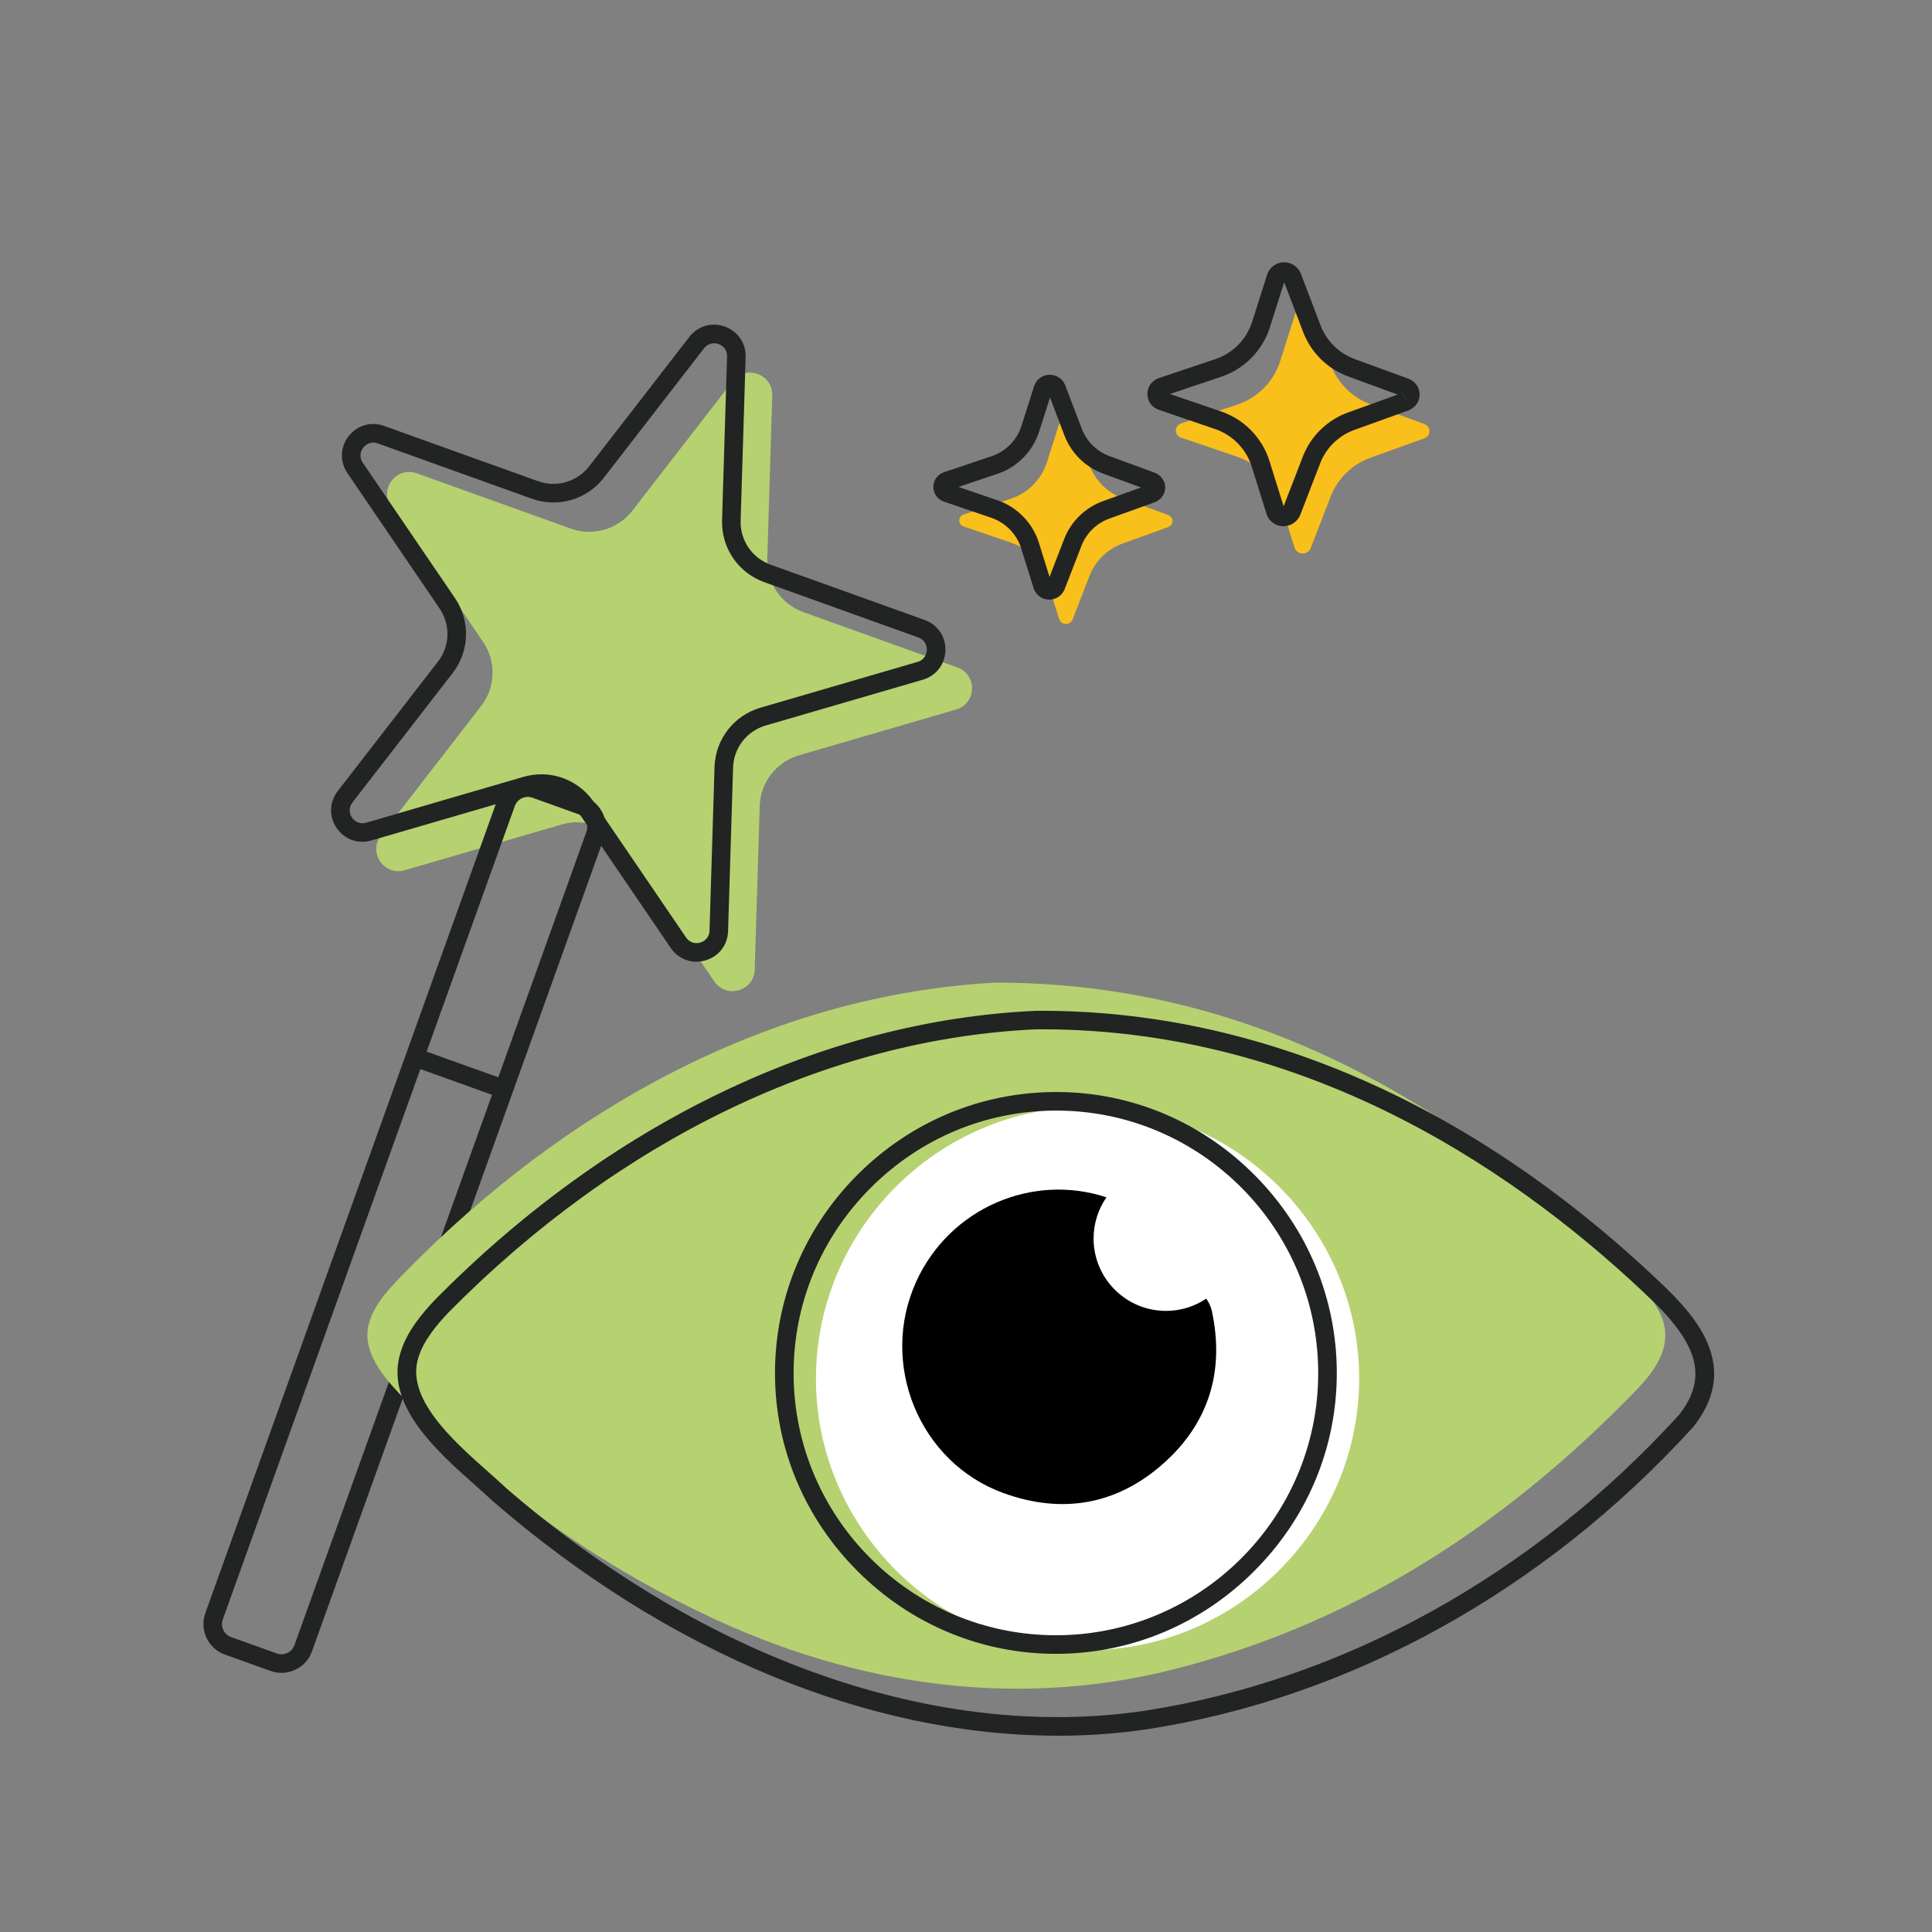
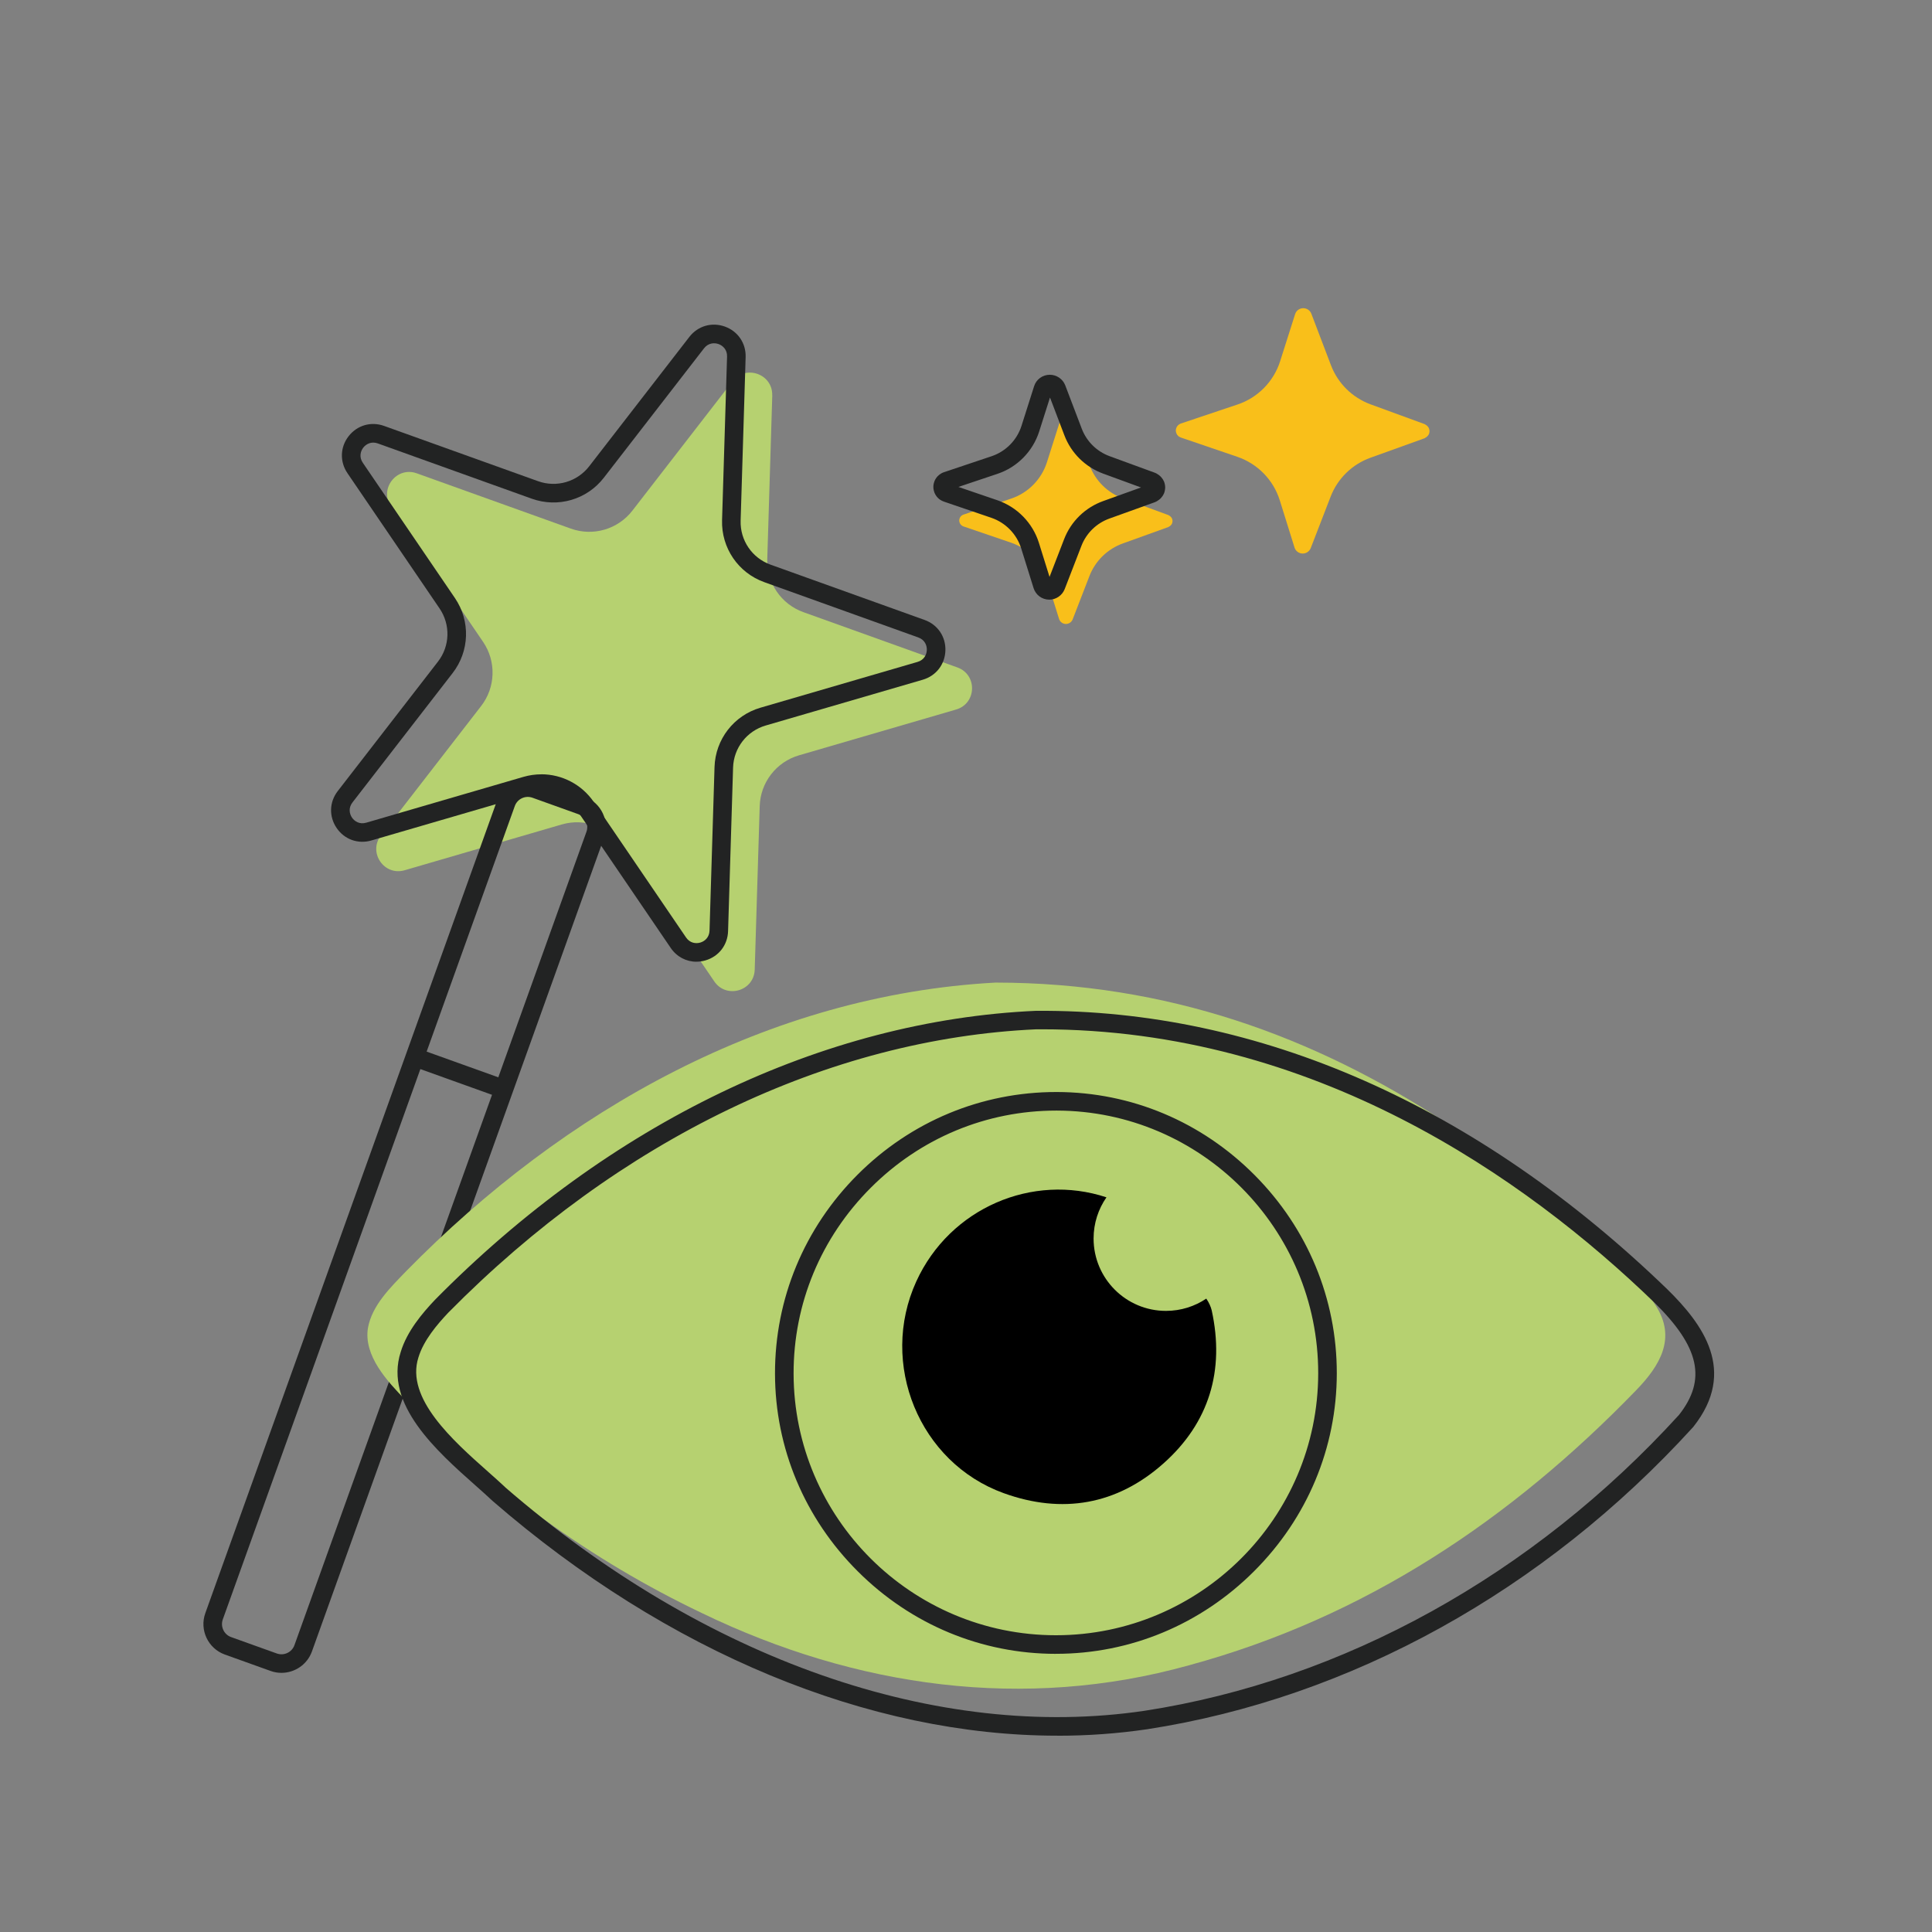
<svg xmlns="http://www.w3.org/2000/svg" id="Capa_1" viewBox="0 0 800 800">
  <rect x="0" y="0" width="800" height="800" fill="#808080" stroke="none" />
  <defs>
    <style>.cls-1{fill:#fff;}.cls-2{fill:#222323;}.cls-3{fill:#f9bf1a;}.cls-4{fill:#b6d170;}</style>
  </defs>
  <path class="cls-4" d="M319.78,163.79l-2.07,67.73c-.3,9.79,5.74,18.65,14.95,21.96l63.77,22.89c8.36,3,8,14.95-.53,17.43l-65.05,18.96c-9.4,2.74-15.97,11.22-16.27,21.01l-2.07,67.73c-.27,8.88-11.75,12.22-16.74,4.88l-38.14-56.01c-5.51-8.09-15.61-11.72-25.01-8.98l-65.05,18.96c-8.53,2.49-15.25-7.39-9.82-14.42l41.48-53.58c5.99-7.74,6.32-18.46.81-26.56l-38.14-56.01c-5-7.34,2.32-16.79,10.68-13.79l63.77,22.89c9.22,3.31,19.51.31,25.51-7.44l41.48-53.58c5.44-7.02,16.69-2.99,16.42,5.89Z" />
  <path class="cls-2" d="M116.54,692.69c-1.5,0-3.02-.25-4.51-.79h0l-18.93-6.79c-6.95-2.5-10.58-10.19-8.08-17.14l120.92-336.82c2.5-6.95,10.19-10.58,17.14-8.08l18.93,6.79c6.95,2.5,10.58,10.18,8.08,17.14l-120.92,336.82c-1.96,5.46-7.13,8.87-12.62,8.87ZM114.62,684.67c2.96,1.06,6.24-.48,7.3-3.44l120.92-336.82c.51-1.42.43-2.97-.22-4.36-.65-1.39-1.8-2.43-3.22-2.94l-18.93-6.79c-2.96-1.06-6.24.48-7.3,3.44l-120.92,336.82c-.51,1.43-.43,2.97.22,4.36.65,1.39,1.8,2.43,3.22,2.94l18.93,6.79Z" />
  <path class="cls-2" d="M205.08,453.58c-.43,0-.87-.07-1.3-.23l-30.96-11.11c-2-.72-3.04-2.92-2.32-4.92.72-2,2.92-3.04,4.92-2.32l30.96,11.11c2,.72,3.04,2.92,2.32,4.92-.56,1.57-2.04,2.55-3.62,2.55Z" />
  <path class="cls-2" d="M288.37,398.23c-4.21,0-8.15-2.04-10.64-5.71l-38.14-56.01c-4.59-6.74-12.93-9.73-20.75-7.45l-65.05,18.96c-5.52,1.61-11.17-.42-14.4-5.17-3.23-4.75-3.05-10.75.47-15.29l41.48-53.58c4.99-6.44,5.26-15.3.67-22.04l-38.14-56.01c-3.23-4.75-3.05-10.75.47-15.29,3.52-4.54,9.28-6.22,14.69-4.28l63.77,22.89c7.67,2.75,16.18.27,21.17-6.17l41.48-53.58c3.52-4.54,9.28-6.22,14.69-4.28,5.41,1.94,8.79,6.91,8.61,12.65l-2.07,67.73c-.25,8.15,4.74,15.47,12.41,18.22l63.77,22.89c5.41,1.94,8.79,6.9,8.61,12.65-.18,5.74-3.85,10.49-9.37,12.1l-65.05,18.96c-7.82,2.28-13.25,9.29-13.5,17.43l-2.07,67.73c-.18,5.74-3.85,10.49-9.37,12.1-1.25.37-2.52.54-3.76.54ZM224.12,320.61c8.59,0,16.8,4.19,21.82,11.57l38.14,56.01c1.6,2.36,4.09,2.64,5.89,2.11,1.8-.52,3.74-2.1,3.83-4.95l2.07-67.73c.35-11.49,8-21.37,19.03-24.58l65.05-18.96c2.74-.8,3.77-3.08,3.83-4.95.06-1.87-.84-4.21-3.52-5.17l-63.77-22.89c-10.82-3.88-17.85-14.21-17.5-25.7l2.07-67.73c.09-2.85-1.76-4.54-3.52-5.17-1.76-.63-4.26-.5-6.01,1.75l-41.48,53.58c-7.03,9.09-19.03,12.58-29.85,8.7l-63.77-22.89c-2.68-.96-4.86.27-6.01,1.75-1.14,1.48-1.8,3.9-.19,6.26l38.14,56.01c6.47,9.5,6.09,21.99-.95,31.08l-41.48,53.58c-1.75,2.26-1.24,4.71-.19,6.26,1.05,1.55,3.15,2.91,5.89,2.11l65.05-18.96c2.47-.72,4.97-1.07,7.44-1.07ZM304.9,147.75h0,0Z" />
  <path class="cls-3" d="M441.59,172.93c1.24,0,2.36.76,2.8,1.92l6.83,17.95c2.41,6.32,7.44,11.27,13.81,13.61l18.77,6.87c.14.05.24.16.37.23.1.06.21.11.3.19.14.11.27.22.39.36.19.21.35.44.46.7.06.16.12.33.14.49.04.16.06.33.06.49l-.06.53c-.02.16-.08.33-.14.49-.12.27-.29.5-.48.72-.11.13-.24.24-.38.34-.08.06-.17.11-.26.16-.14.08-.26.2-.41.26l-18.8,6.77c-6.38,2.28-11.44,7.22-13.88,13.52l-6.93,17.91c-.45,1.16-1.57,1.93-2.81,1.93-1.3,0-2.46-.86-2.84-2.1l-5.13-16.42c-2.22-7.11-7.7-12.72-14.74-15.14l-19.71-6.73c-.22-.08-.43-.18-.61-.31-.12-.08-.24-.16-.35-.29-.26-.24-.47-.55-.61-.92-.04-.1-.08-.22-.1-.35-.06-.18-.08-.39-.08-.59s.02-.41.08-.59c.02-.12.06-.24.1-.35.12-.33.33-.61.55-.85.1-.1.2-.18.31-.26.22-.16.45-.3.71-.38l19.74-6.63c7.05-2.36,12.56-7.97,14.82-15.04l5.21-16.39c.39-1.26,1.55-2.09,2.85-2.09Z" />
  <path class="cls-3" d="M539.66,127.62c1.48,0,2.81.9,3.34,2.28l8.13,21.35c2.86,7.51,8.85,13.41,16.42,16.19l22.33,8.17c.17.06.29.19.44.27.12.07.25.14.36.22.17.13.33.26.46.42.22.25.42.52.55.83.07.19.14.39.17.58.05.19.07.39.07.58l-.07.63c-.02.19-.1.39-.17.58-.14.32-.34.6-.57.85-.14.16-.29.28-.45.41-.1.07-.2.13-.31.19-.17.1-.3.24-.49.31l-22.37,8.05c-7.58,2.72-13.6,8.58-16.5,16.08l-8.24,21.31c-.54,1.38-1.87,2.3-3.35,2.29-1.55,0-2.93-1.02-3.38-2.5l-6.1-19.53c-2.64-8.46-9.16-15.13-17.53-18.01l-23.44-8c-.27-.1-.51-.22-.73-.36-.14-.1-.29-.19-.41-.34-.31-.29-.56-.66-.72-1.09-.05-.12-.1-.27-.12-.41-.07-.22-.1-.46-.1-.7s.03-.48.1-.7c.02-.15.07-.29.12-.41.15-.39.39-.73.66-1.02.12-.12.24-.22.36-.31.27-.19.53-.36.85-.46l23.48-7.88c8.38-2.81,14.94-9.48,17.62-17.89l6.2-19.5c.46-1.5,1.85-2.49,3.4-2.49Z" />
  <path class="cls-2" d="M434.5,248.3h-.02c-3.01,0-5.62-1.94-6.51-4.82l-5.12-16.41c-1.84-5.9-6.45-10.63-12.32-12.65l-19.7-6.72c-.59-.22-1.07-.46-1.51-.75-.2-.14-.58-.39-.97-.8-.62-.62-1.1-1.36-1.43-2.21-.1-.26-.19-.54-.25-.82-.13-.48-.19-.98-.19-1.52,0-.54.07-1.04.2-1.52.06-.28.15-.56.27-.84.25-.67.7-1.38,1.29-2.02.04-.04.08-.08.12-.12.21-.21.42-.38.63-.55.04-.03.09-.07.13-.1.38-.28.98-.67,1.78-.93l19.7-6.61c5.87-1.97,10.49-6.66,12.38-12.57l5.21-16.39c.88-2.84,3.5-4.77,6.51-4.77h.02c2.82,0,5.38,1.77,6.38,4.39l6.84,17.96c2.01,5.27,6.21,9.42,11.54,11.37l18.76,6.87c.44.15.81.38,1.08.57.2.12.39.24.57.38.29.23.64.51.98.91.46.52.82,1.08,1.08,1.67.03.07.06.15.09.23.08.23.23.61.31,1.09.08.4.13.81.13,1.22,0,.15,0,.3-.03.45l-.06.53c-.08.65-.27,1.14-.37,1.4-.02.06-.05.12-.07.18-.27.62-.66,1.21-1.15,1.75-.3.34-.63.62-.89.81-.19.14-.36.25-.52.35-.22.16-.61.43-1.16.63l-18.84,6.78c-5.33,1.91-9.55,6.02-11.59,11.29l-6.93,17.91c-1.02,2.63-3.59,4.39-6.39,4.39ZM435.32,241.2h0s0,0,0,0ZM396.86,201.63l16.16,5.52c8.18,2.81,14.6,9.4,17.17,17.63l4.4,14.1,6.05-15.65c2.84-7.35,8.74-13.09,16.17-15.75l15.65-5.63-15.63-5.72c-7.42-2.72-13.28-8.5-16.08-15.85l-5.97-15.68-4.48,14.08c-2.63,8.23-9.08,14.78-17.26,17.52l-16.19,5.43ZM475.56,202.97s.07.03.11.04l-.11-.04ZM393.22,202.85s0,0,0,0c0,0,0,0,0,0ZM479.43,196.41h0,0ZM435.53,162.25h0s0,0,0,0Z" />
-   <path class="cls-2" d="M531.48,217.92h-.02c-3.26,0-6.09-2.1-7.05-5.21l-6.1-19.52c-2.26-7.24-7.91-13.04-15.11-15.52l-23.43-8c-.64-.23-1.16-.5-1.63-.81-.21-.14-.62-.42-1.03-.86-.67-.66-1.19-1.46-1.54-2.38-.11-.28-.2-.58-.27-.88-.14-.51-.2-1.04-.2-1.62,0-.6.07-1.14.21-1.65.07-.3.17-.6.29-.91.27-.72.75-1.48,1.4-2.18.03-.04.07-.07.11-.11.23-.23.45-.41.68-.59.05-.04.11-.08.16-.12.45-.33,1.08-.73,1.91-1l23.44-7.87c7.2-2.41,12.87-8.18,15.18-15.42l6.2-19.49c.95-3.08,3.79-5.17,7.05-5.17h.02c3.1,0,5.81,1.87,6.92,4.75l8.13,21.36c2.46,6.47,7.62,11.55,14.15,13.95l22.32,8.17c.52.18.93.46,1.15.61.24.14.44.27.64.42.29.22.69.54,1.08,1.01.45.51.86,1.13,1.14,1.78.03.07.06.14.08.2.1.26.25.68.34,1.2.09.43.14.87.14,1.3,0,.15,0,.3-.03.45l-.07.63c-.09.68-.28,1.19-.39,1.49-.02.06-.05.12-.07.18-.29.67-.71,1.31-1.24,1.89-.32.36-.68.66-.96.87-.21.16-.4.28-.58.39-.24.18-.65.46-1.23.67l-22.39,8.06c-6.54,2.34-11.72,7.39-14.22,13.85l-8.24,21.31c-1.11,2.85-3.89,4.75-6.92,4.75ZM531.76,210.42h0s0,0,0,0ZM484.44,163.14l21.26,7.26c9.51,3.27,16.97,10.93,19.96,20.5l5.86,18.76,7.95-20.57c3.3-8.55,10.16-15.22,18.79-18.32l20.5-7.38-20.47-7.49c-8.63-3.17-15.44-9.89-18.69-18.43l-7.84-20.6-5.96,18.74c-3.05,9.57-10.55,17.19-20.06,20.38l-21.3,7.15ZM580.96,163.52l1.59,2.44-1.43-2.38-.16-.06ZM580.58,164.05s.07.03.11.04l-.11-.04ZM482.16,163.9s0,0,0,0c0,0,0,0,0,0ZM580.6,162.97l.16.02-.15-.26s-.09.03-.13.05l.12.18ZM580.45,162.74l.02.04.13-.05-.04-.07s-.08.05-.12.08ZM584.25,157.37s.03.02.05.03c-.02,0-.03-.02-.05-.03ZM531.73,116.31h0,0ZM532.01,116.08h0s0,0,0,0Z" />
  <path class="cls-4" d="M412.41,406.87c70.62.07,131.59,22.1,186.59,58.2,29.25,19.2,56.49,41.33,80.24,67.07,2.34,2.69,4.55,5.5,6.33,8.42,8.71,13.45,1.87,24.89-8.19,35.23-51.65,53.3-112,93.94-185.16,113.8-67.86,18.91-137.69,9.27-201.74-21.73-45.86-21.86-86.91-51.85-122.47-88.02-7.69-7.92-17.5-18.45-15.65-29.96,1.68-9.41,9.4-16.85,15.9-23.59,65.33-66.6,149.9-114.32,243.93-119.42h.22Z" />
-   <path class="cls-1" d="M450.4,683.29c-61.62.03-112.43-50.62-112.53-112.17-.1-62.1,50.77-112.92,112.89-112.77,61.53.14,112.11,50.99,112.04,112.65-.06,61.57-50.81,112.27-112.41,112.3Z" />
+   <path class="cls-1" d="M450.4,683.29Z" />
  <path d="M499.51,537.72c-4.77,3.21-10.52,5.09-16.71,5.09-16.55,0-29.97-13.42-29.97-29.97,0-6.34,1.97-12.21,5.33-17.05-30.58-10.13-64.84,4.37-78.75,34.84-15.52,34.01,1.19,74.99,36.19,87.65,24.25,8.77,46.88,4.85,66.16-12.3,18.97-16.87,25.41-38.56,19.99-63.35-.33-1.5-1.18-3.31-2.25-4.9Z" />
  <path class="cls-2" d="M437.85,718.71c-77.9,0-161.21-34.25-233.78-97.11-.04-.04-.08-.07-.12-.11-2.07-1.95-4.47-4.09-7.02-6.35-16.03-14.22-37.98-33.69-31-55.32,2.6-8.59,8.94-16.05,14.18-21.59,72.26-73.22,160.6-115.7,248.8-119.67h.31s.05,0,.07,0c92.19-.61,182.43,39.27,261.09,115.28,14.66,14.38,29.12,33.84,10.82,56.95-.06.07-.11.14-.17.2-61.66,67.69-141.93,112.1-226.01,125.05-12.2,1.8-24.61,2.69-37.16,2.69ZM209.16,615.83c82.56,71.49,179.03,105.23,264.7,92.58,82.28-12.67,160.91-56.19,221.38-122.53,11.52-14.63,8.55-28.13-10.24-46.56-53.48-51.68-140.82-113.11-253.67-113.11-.66,0-1.31,0-1.97,0h-.2c-86.18,3.89-172.69,45.56-243.53,117.33-4.6,4.87-10.22,11.43-12.37,18.54-5.45,16.91,14.33,34.46,28.77,47.27,2.57,2.28,5,4.44,7.14,6.45ZM437.23,684.82c-30.81,0-59.93-12.11-82-34.12-22.08-22.01-34.27-51.1-34.32-81.89-.05-31.05,12.11-60.33,34.23-82.44,22.07-22.05,51.27-34.19,82.25-34.19h.27c30.79.07,59.85,12.28,81.84,34.39,21.98,22.1,34.07,51.26,34.04,82.11-.03,30.8-12.2,59.91-34.26,81.94-22.06,22.04-51.18,34.18-81.99,34.19h-.05ZM437.28,677.12v3.85s0-3.85,0-3.85c59.8-.03,108.5-48.68,108.56-108.45.06-59.85-48.48-108.66-108.2-108.8h-.25c-28.93,0-56.2,11.33-76.81,31.94-20.66,20.65-32.02,47.99-31.97,76.98.1,59.74,48.83,108.33,108.63,108.33h.05Z" />
</svg>